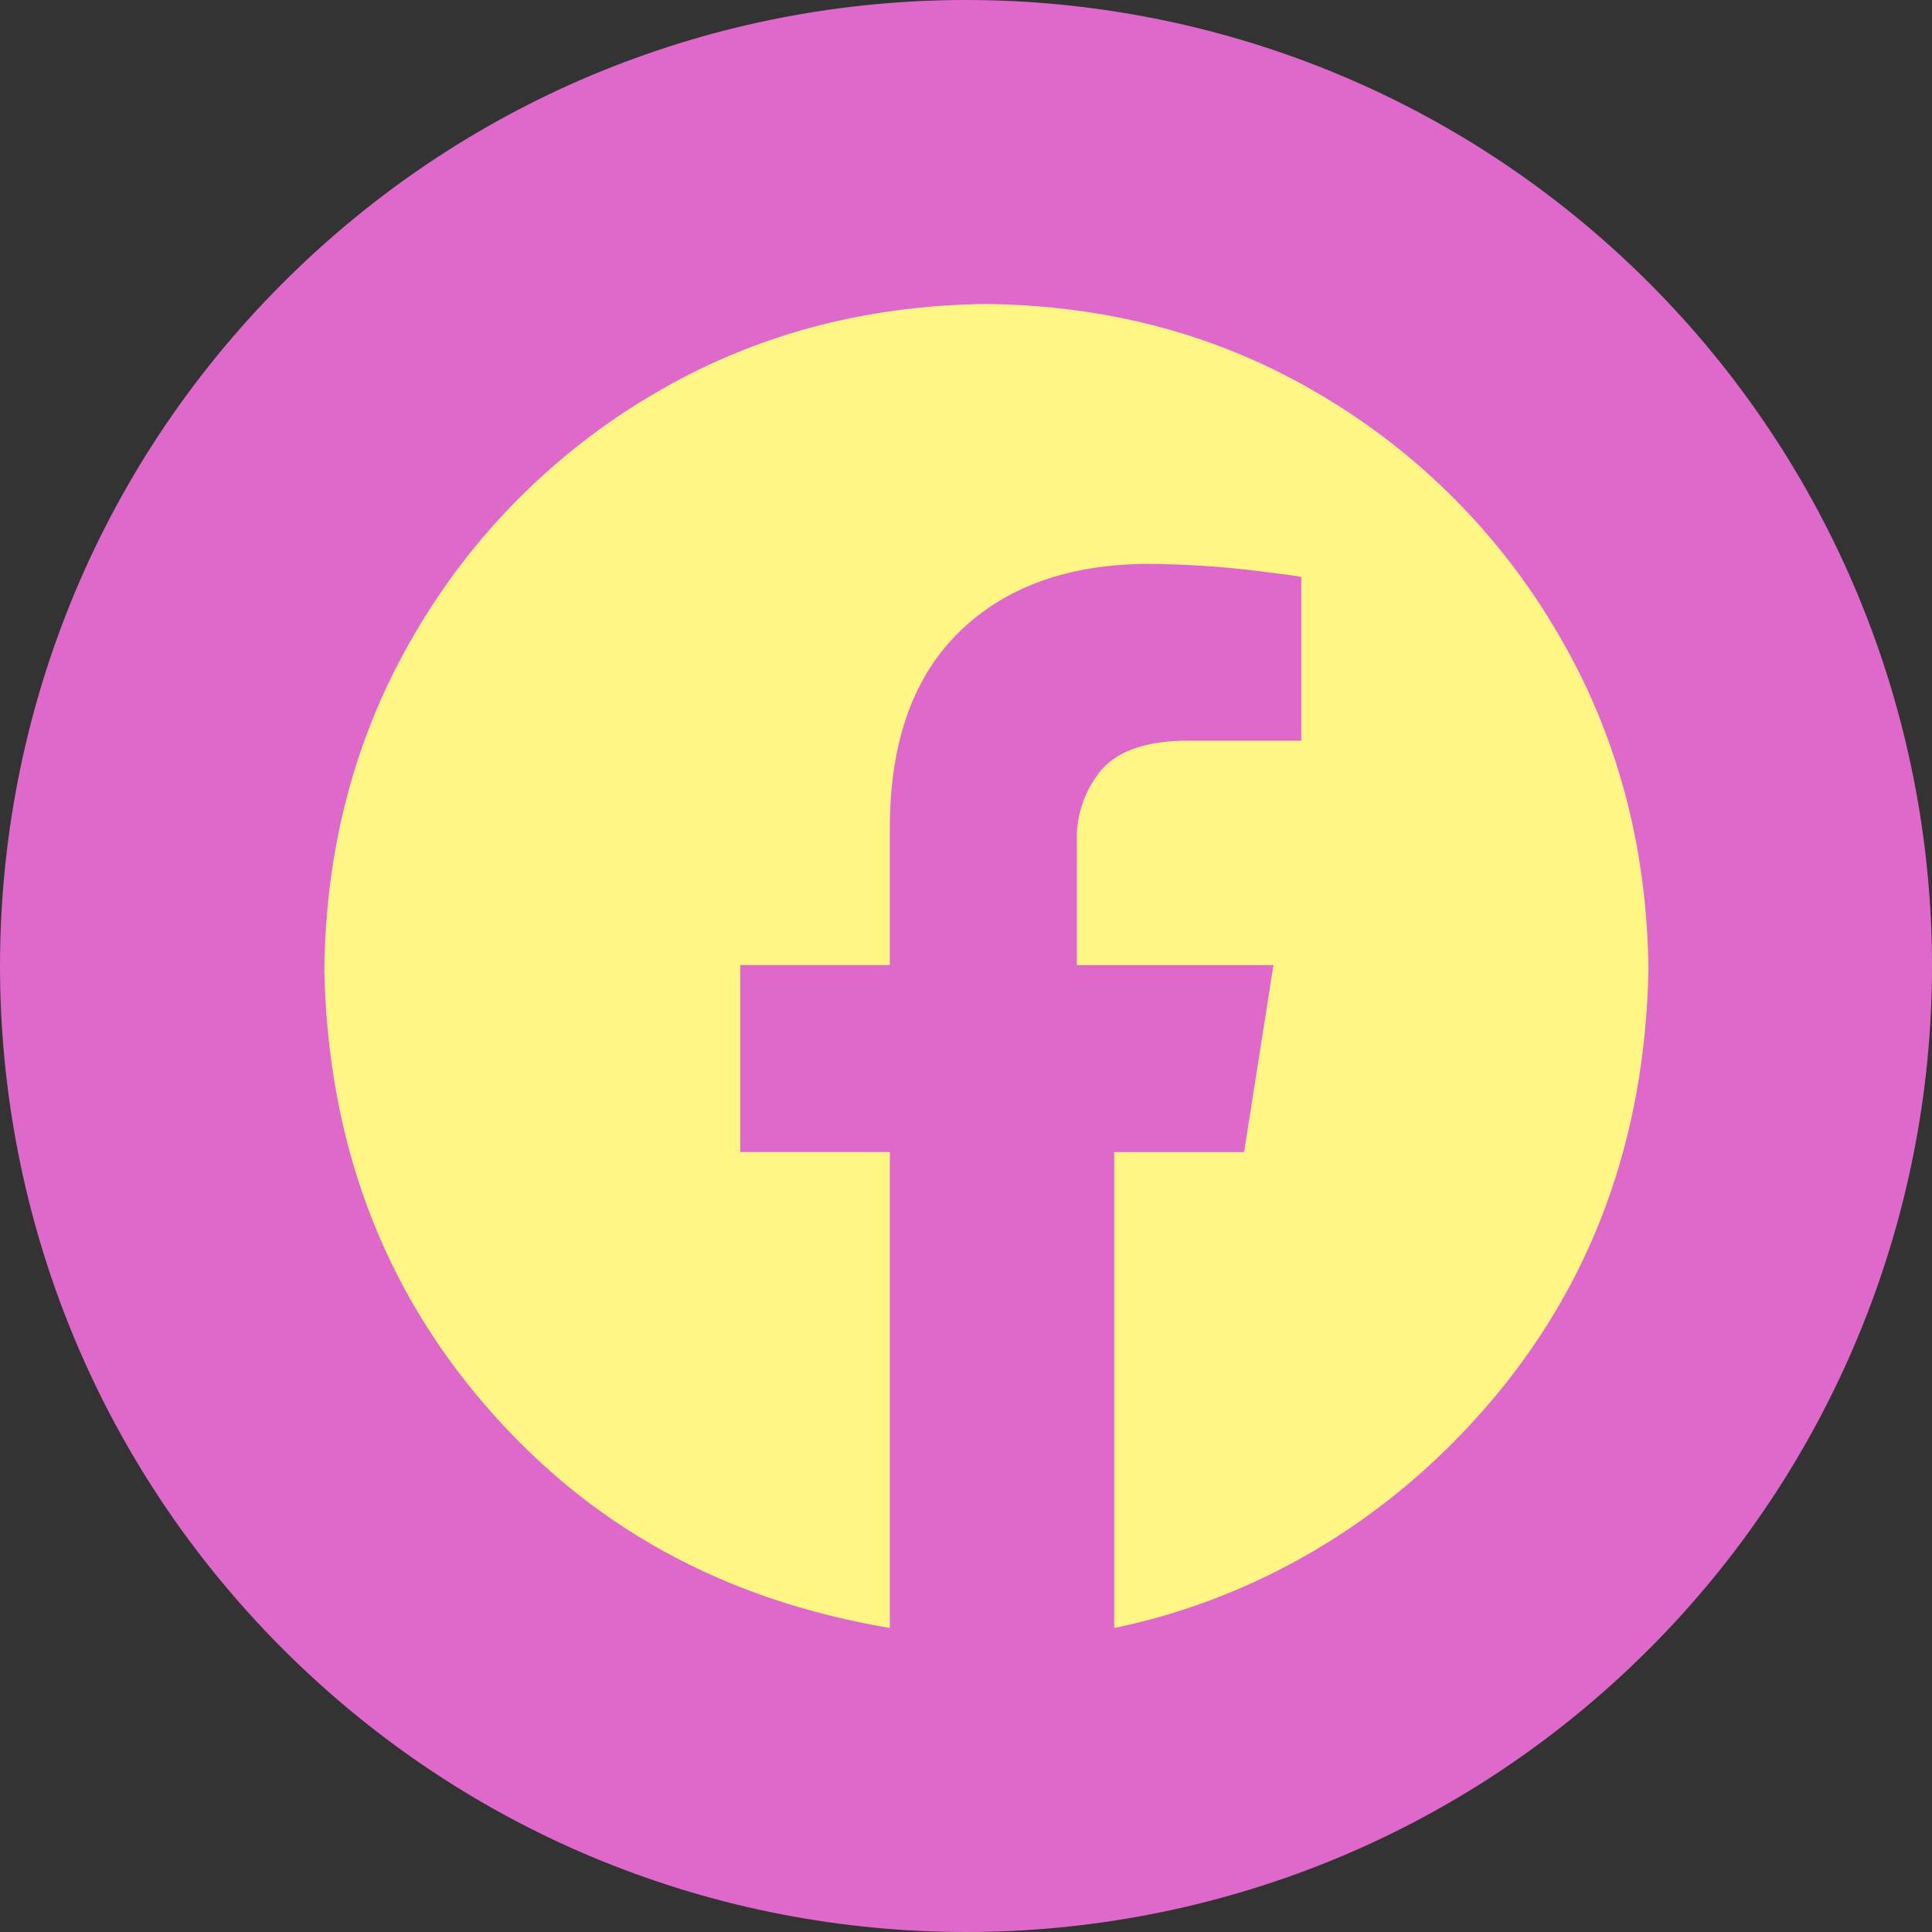
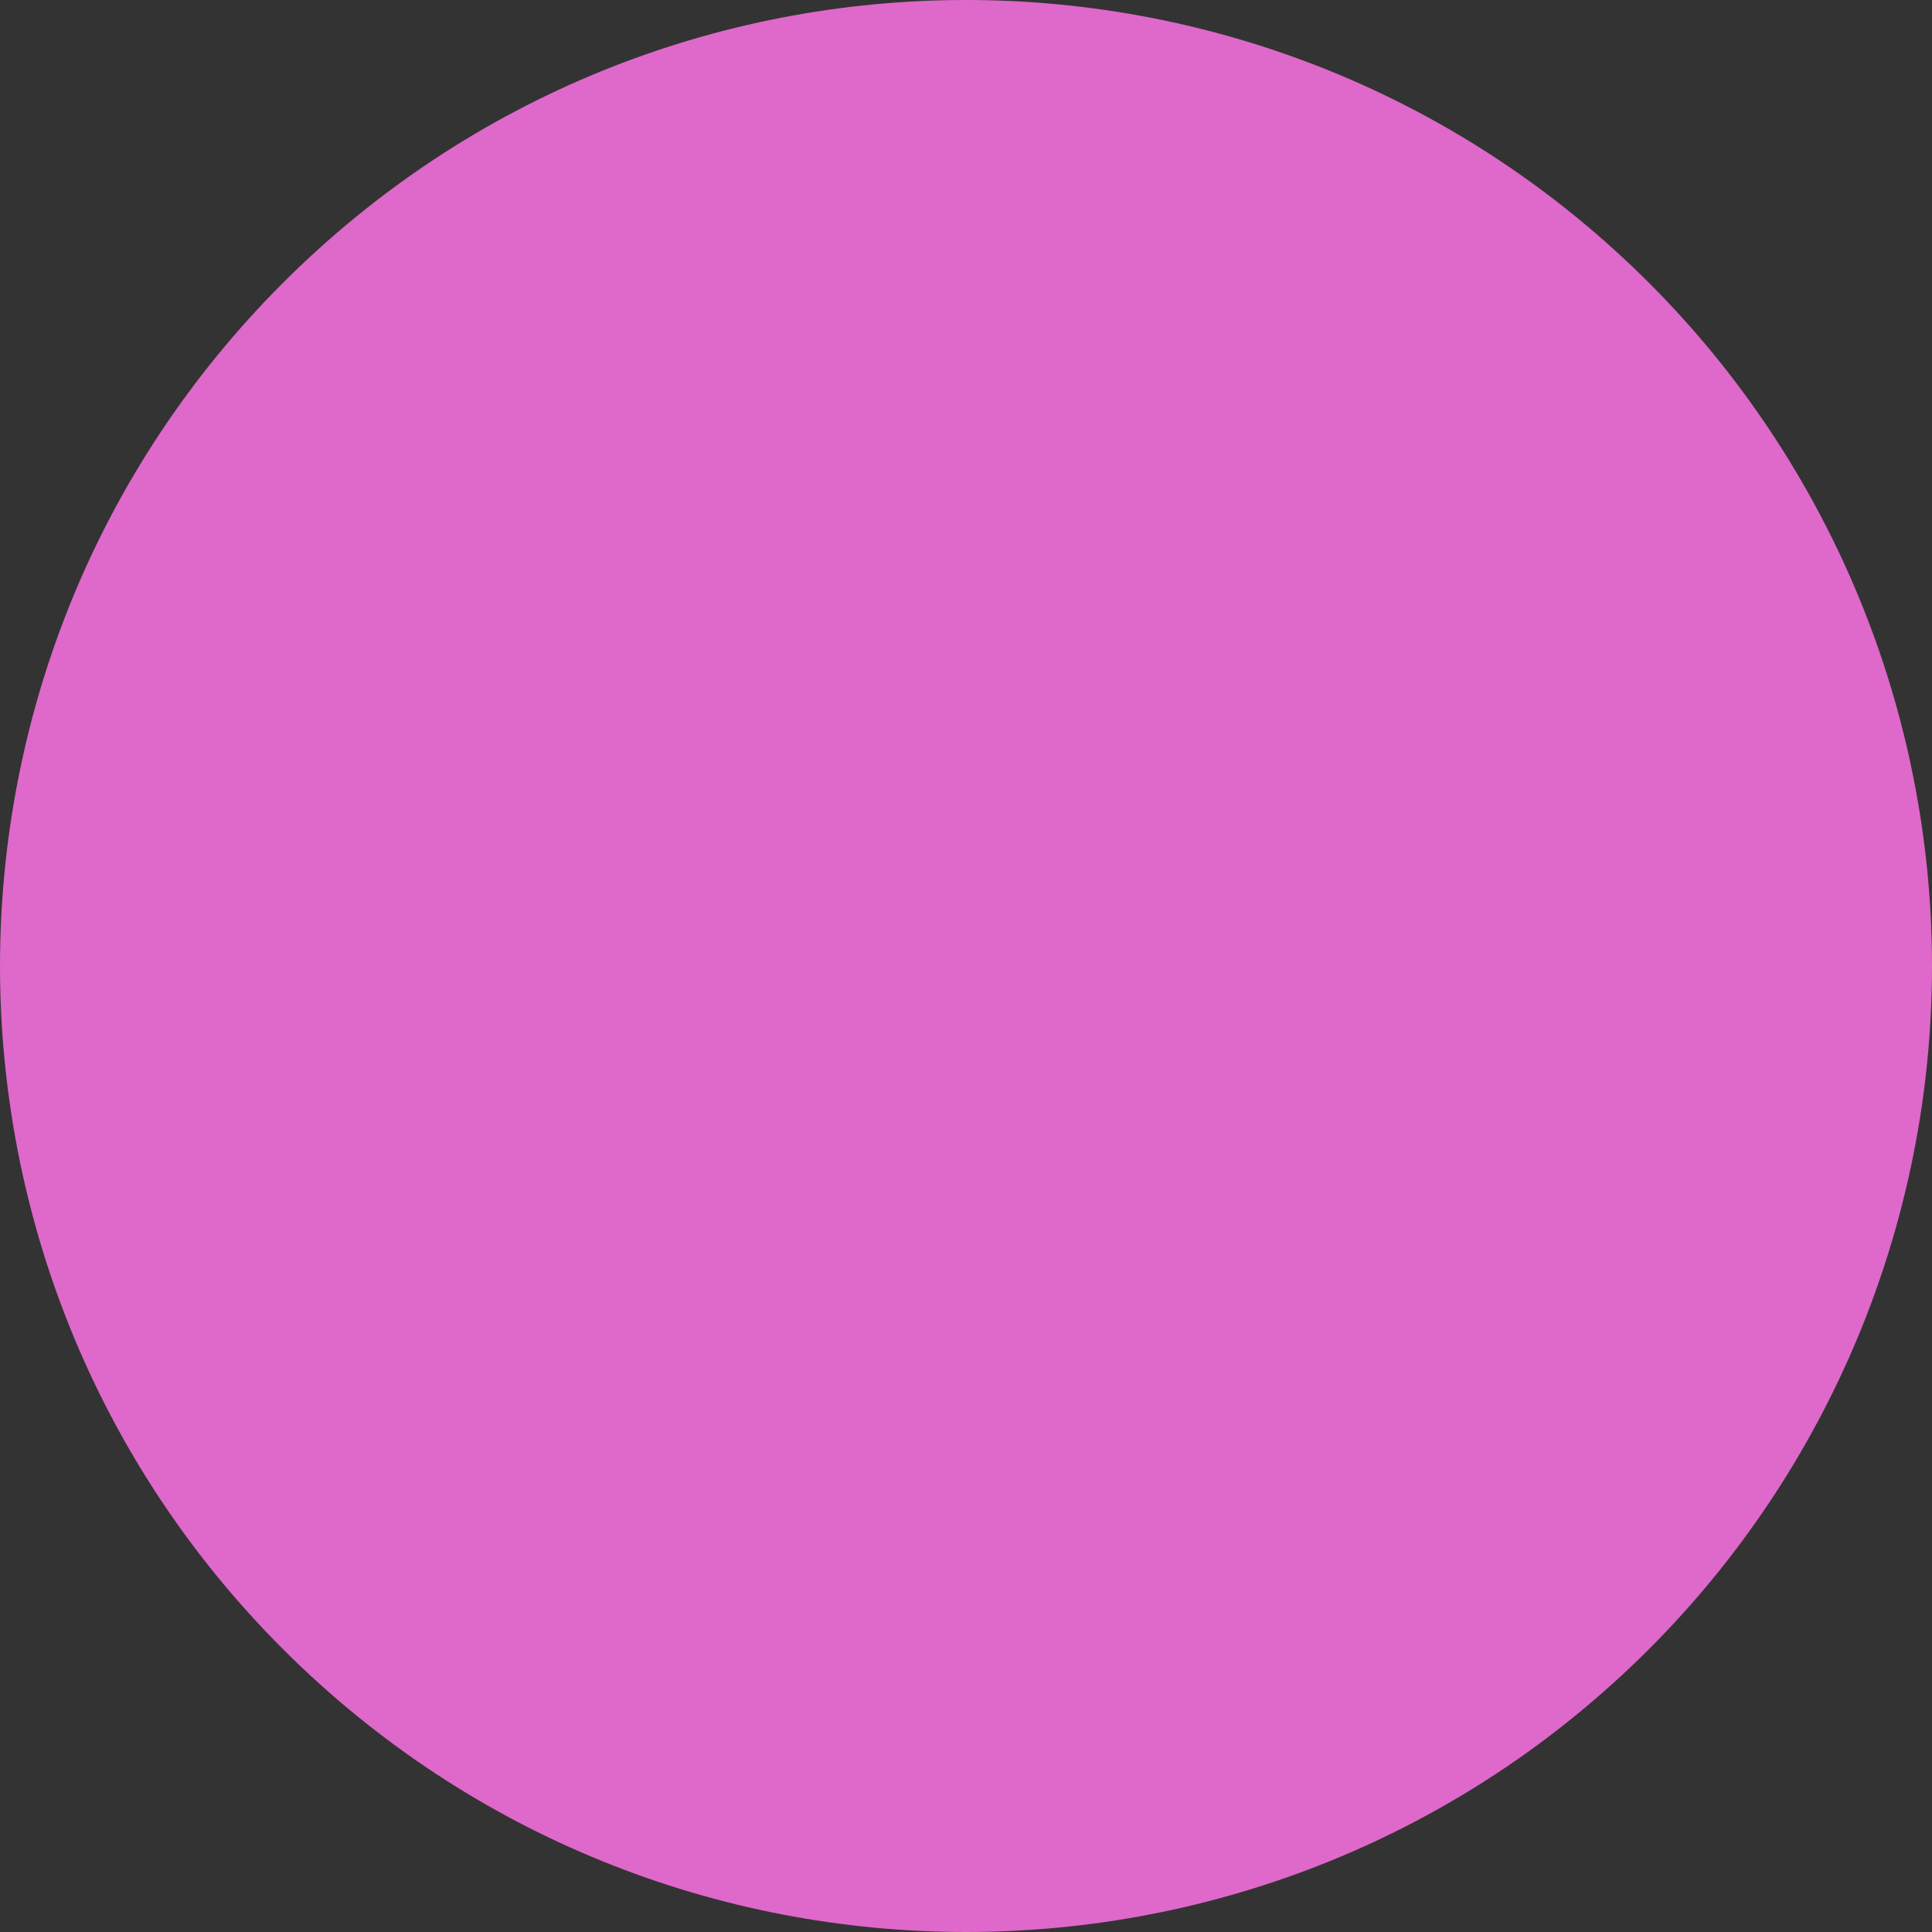
<svg xmlns="http://www.w3.org/2000/svg" version="1.1" id="Layer_1" x="0px" y="0px" width="41px" height="41px" viewBox="0 0 41 41" enable-background="new 0 0 41 41" xml:space="preserve">
  <rect x="0" y="0" width="41" height="41" fill="#333333" stroke="none" />
  <g>
    <g>
      <path fill="#DF68CB" d="M34.994,6.002C26.986-2.002,14.008-2.001,6.002,6.006C-2.002,14.014-2,26.993,6.006,34.998    c8.008,8.004,20.988,8.003,28.992-0.005c3.844-3.847,6.004-9.062,6.002-14.498S38.838,9.846,34.994,6.002z" />
    </g>
  </g>
-   <path fill="#FFF685" d="M20.933,6.451c2.617,0.03,4.98,0.672,7.092,1.929c2.087,1.232,3.822,2.978,5.04,5.071  c1.249,2.124,1.889,4.502,1.918,7.135c-0.074,3.602-1.211,6.68-3.408,9.229c-2.198,2.553-5.015,4.131-7.929,4.734v-10.1h2.756  l0.623-3.968h-4.173v-2.599c-0.022-0.539,0.148-1.068,0.48-1.492c0.334-0.426,0.921-0.649,1.764-0.671h2.519v-3.477  c-0.036-0.012-0.378-0.058-1.028-0.138c-0.737-0.086-1.478-0.132-2.221-0.138c-1.68,0.007-3.008,0.48-3.985,1.42  c-0.977,0.94-1.476,2.299-1.497,4.078v3.016h-3.174v3.968h3.174v10.1c-3.578-0.604-6.394-2.182-8.592-4.734  c-2.198-2.549-3.335-5.627-3.409-9.229c0.03-2.633,0.669-5.011,1.918-7.135c1.218-2.094,2.953-3.839,5.04-5.071  C15.952,7.124,18.316,6.48,20.933,6.451z" />
</svg>